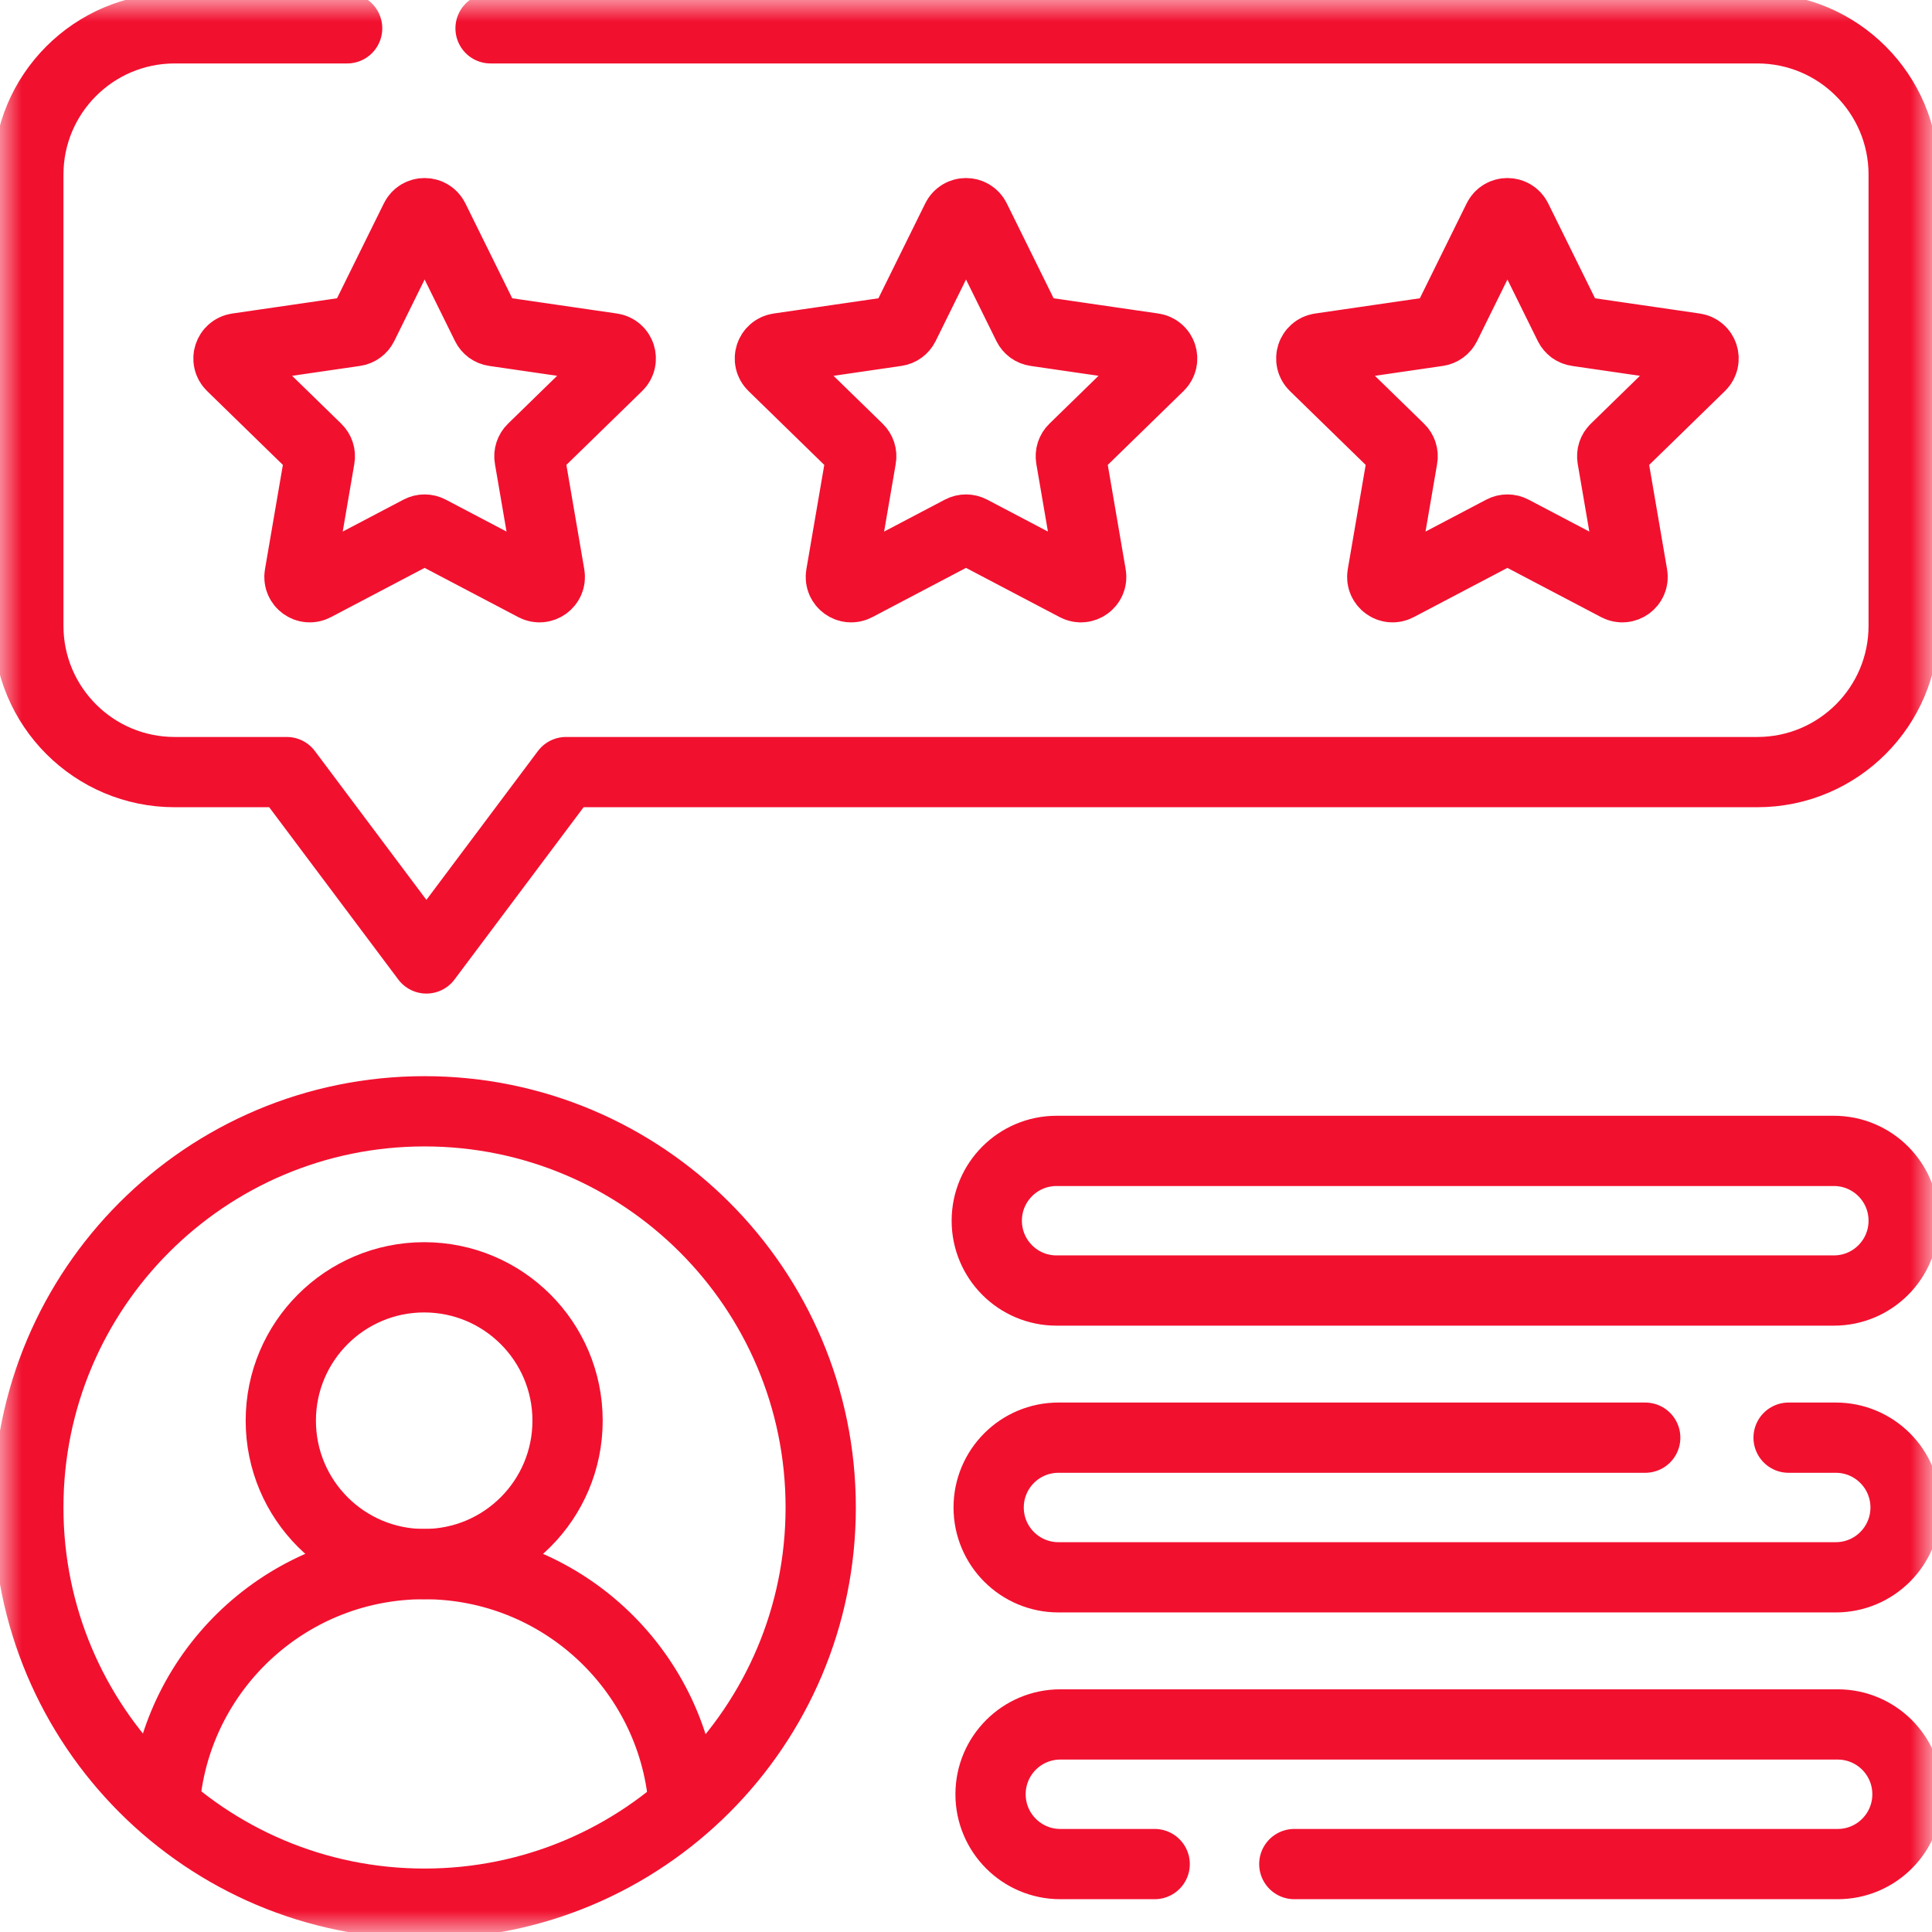
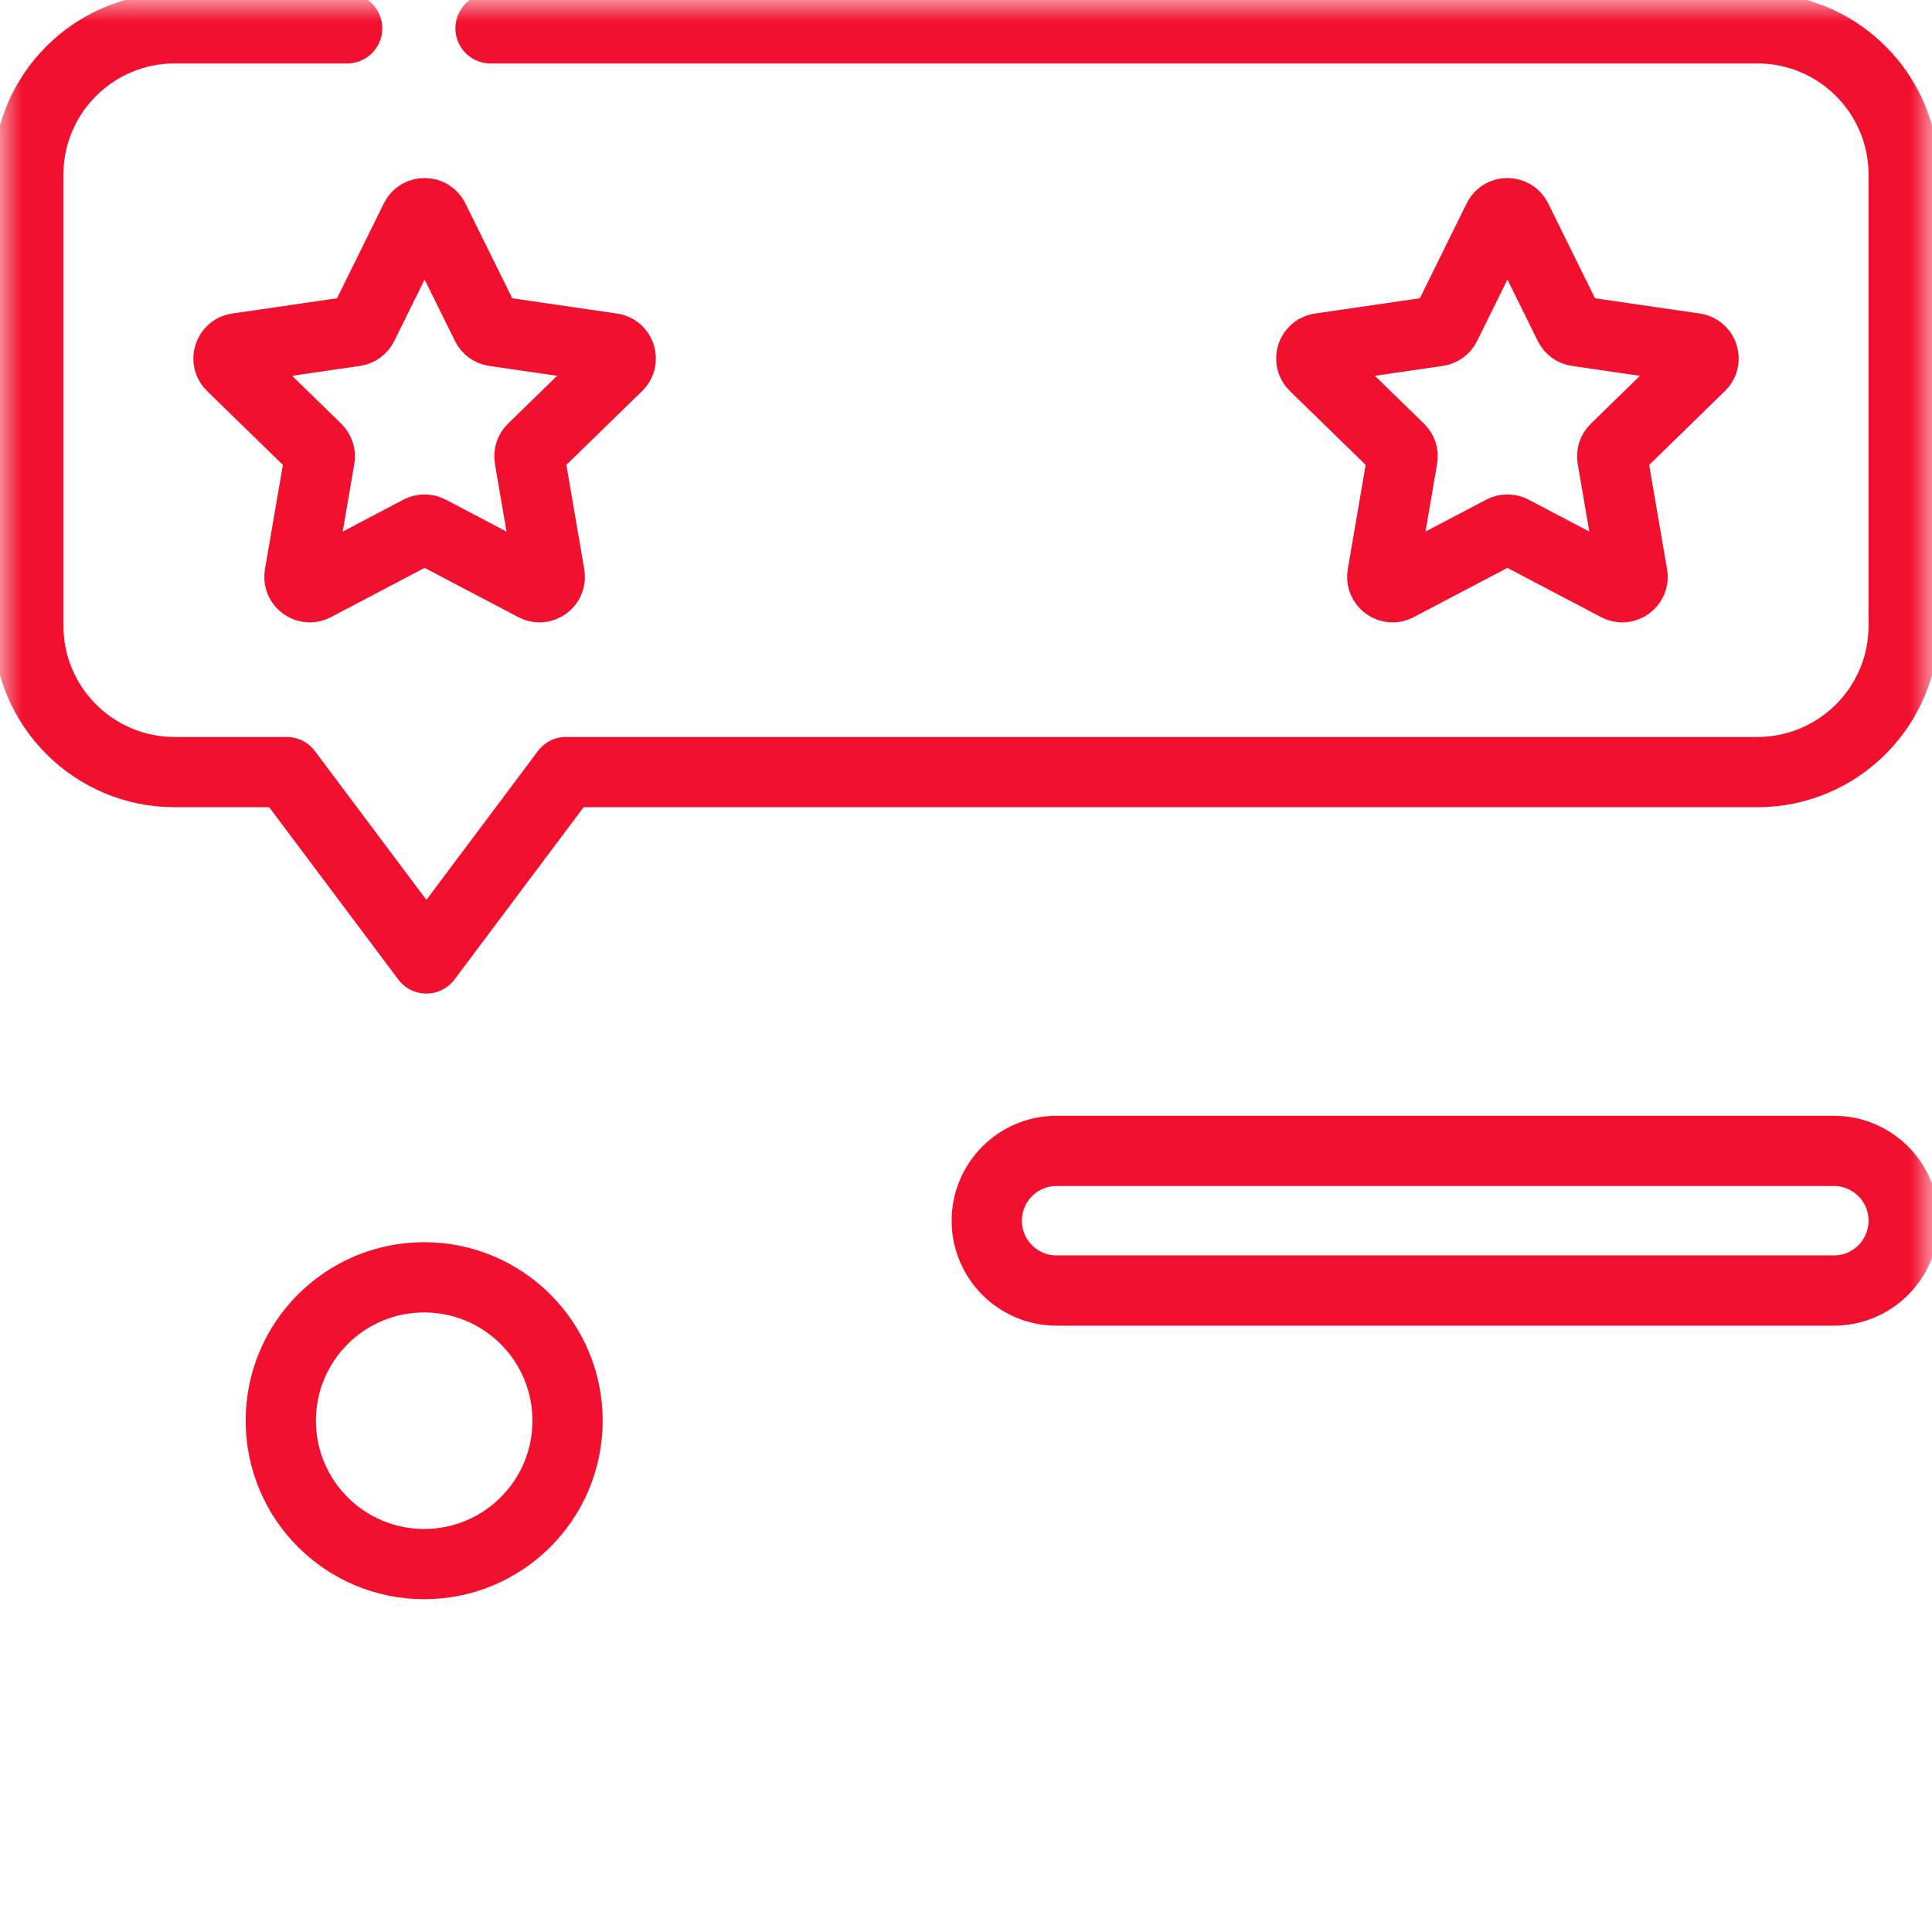
<svg xmlns="http://www.w3.org/2000/svg" width="44" height="44" viewBox="0 0 44 44" fill="none">
  <mask id="mask0_179_600" style="mask-type:luminance" maskUnits="userSpaceOnUse" x="0" y="0" width="44" height="44">
    <path d="M43.2 43.2V0.8H0.8V43.2H43.2Z" fill="white" stroke="white" stroke-width="1.6" />
  </mask>
  <g mask="url(#mask0_179_600)">
    <path d="M9.881 4.985L11.08 7.414C11.097 7.448 11.121 7.477 11.152 7.5C11.183 7.522 11.219 7.537 11.257 7.542L13.937 7.932C14.129 7.96 14.206 8.196 14.067 8.332L12.127 10.223C12.1 10.249 12.08 10.282 12.068 10.318C12.056 10.354 12.053 10.393 12.06 10.43L12.518 13.1C12.551 13.291 12.349 13.438 12.177 13.347L9.78 12.087C9.746 12.069 9.709 12.06 9.67 12.06C9.632 12.06 9.595 12.069 9.561 12.087L7.164 13.347C6.992 13.438 6.79 13.291 6.823 13.1L7.281 10.43C7.288 10.393 7.285 10.354 7.273 10.318C7.261 10.282 7.241 10.249 7.214 10.223L5.274 8.332C5.135 8.196 5.212 7.96 5.404 7.932L8.085 7.542C8.161 7.531 8.227 7.483 8.261 7.414L9.46 4.985C9.546 4.811 9.795 4.811 9.881 4.985Z" stroke="#F2102F" stroke-width="1.6" stroke-miterlimit="10" stroke-linecap="round" stroke-linejoin="round" />
-     <path d="M22.211 4.985L23.41 7.414C23.427 7.448 23.451 7.477 23.482 7.5C23.513 7.522 23.549 7.537 23.587 7.542L26.267 7.932C26.459 7.96 26.536 8.196 26.397 8.332L24.457 10.223C24.43 10.249 24.41 10.282 24.398 10.318C24.386 10.354 24.384 10.393 24.39 10.43L24.848 13.1C24.881 13.291 24.679 13.438 24.507 13.347L22.11 12.087C22.076 12.069 22.039 12.06 22.001 12.06C21.962 12.06 21.925 12.069 21.891 12.087L19.494 13.347C19.322 13.438 19.12 13.291 19.153 13.1L19.611 10.43C19.618 10.393 19.615 10.354 19.603 10.318C19.591 10.282 19.571 10.249 19.544 10.223L17.604 8.332C17.465 8.196 17.542 7.96 17.735 7.932L20.415 7.542C20.491 7.531 20.557 7.483 20.591 7.414L21.79 4.985C21.876 4.811 22.125 4.811 22.211 4.985Z" stroke="#F2102F" stroke-width="1.6" stroke-miterlimit="10" stroke-linecap="round" stroke-linejoin="round" />
    <path d="M34.541 4.985L35.74 7.414C35.757 7.448 35.782 7.477 35.812 7.5C35.843 7.522 35.879 7.537 35.917 7.542L38.597 7.932C38.789 7.96 38.866 8.196 38.727 8.332L36.788 10.223C36.76 10.249 36.74 10.282 36.728 10.318C36.716 10.354 36.714 10.393 36.72 10.43L37.178 13.1C37.211 13.291 37.009 13.438 36.837 13.347L34.44 12.087C34.406 12.069 34.369 12.06 34.331 12.06C34.293 12.06 34.255 12.069 34.221 12.087L31.824 13.347C31.652 13.438 31.451 13.291 31.483 13.1L31.941 10.43C31.948 10.393 31.945 10.354 31.933 10.318C31.922 10.282 31.901 10.249 31.874 10.223L29.934 8.332C29.795 8.196 29.872 7.96 30.065 7.932L32.745 7.542C32.821 7.531 32.887 7.483 32.922 7.414L34.12 4.985C34.206 4.811 34.455 4.811 34.541 4.985Z" stroke="#F2102F" stroke-width="1.6" stroke-miterlimit="10" stroke-linecap="round" stroke-linejoin="round" />
    <path d="M7.906 0.645H3.978C2.137 0.645 0.645 2.137 0.645 3.978V14.251C0.645 16.091 2.137 17.584 3.978 17.584H6.531L9.711 21.828L12.891 17.584H40.022C41.863 17.584 43.355 16.091 43.355 14.251V3.978C43.355 2.137 41.863 0.645 40.022 0.645H11.172" stroke="#F2102F" stroke-width="1.6" stroke-miterlimit="10" stroke-linecap="round" stroke-linejoin="round" />
    <path d="M12.926 32.355C12.926 34.159 11.464 35.621 9.66 35.621C7.857 35.621 6.395 34.159 6.395 32.355C6.395 30.552 7.857 29.09 9.66 29.09C11.464 29.09 12.926 30.552 12.926 32.355Z" stroke="#F2102F" stroke-width="1.6" stroke-miterlimit="10" stroke-linecap="round" stroke-linejoin="round" />
-     <path d="M3.77 40.863C4.11 37.912 6.617 35.621 9.66 35.621C12.761 35.621 15.306 38.002 15.567 41.035" stroke="#F2102F" stroke-width="1.6" stroke-miterlimit="10" stroke-linecap="round" stroke-linejoin="round" />
-     <path d="M18.691 34.332C18.691 39.316 14.652 43.355 9.668 43.355C4.684 43.355 0.645 39.316 0.645 34.332C0.645 29.349 4.684 25.309 9.668 25.309C14.652 25.309 18.691 29.349 18.691 34.332Z" stroke="#F2102F" stroke-width="1.6" stroke-miterlimit="10" stroke-linecap="round" stroke-linejoin="round" />
    <path d="M41.766 29.391H24.062C23.184 29.391 22.473 28.679 22.473 27.801C22.473 26.923 23.184 26.211 24.062 26.211H41.766C42.644 26.211 43.355 26.923 43.355 27.801C43.355 28.679 42.644 29.391 41.766 29.391Z" stroke="#F2102F" stroke-width="1.6" stroke-miterlimit="10" stroke-linecap="round" stroke-linejoin="round" />
-     <path d="M40.734 32.742H41.809C42.687 32.742 43.398 33.454 43.398 34.332C43.398 35.21 42.687 35.922 41.809 35.922H24.105C23.227 35.922 22.516 35.21 22.516 34.332C22.516 33.454 23.227 32.742 24.105 32.742H37.469" stroke="#F2102F" stroke-width="1.6" stroke-miterlimit="10" stroke-linecap="round" stroke-linejoin="round" />
-     <path d="M26.297 42.453H24.148C23.27 42.453 22.559 41.741 22.559 40.863C22.559 39.985 23.27 39.273 24.148 39.273H41.852C42.73 39.273 43.441 39.985 43.441 40.863C43.441 41.741 42.73 42.453 41.852 42.453H29.477" stroke="#F2102F" stroke-width="1.6" stroke-miterlimit="10" stroke-linecap="round" stroke-linejoin="round" />
  </g>
</svg>